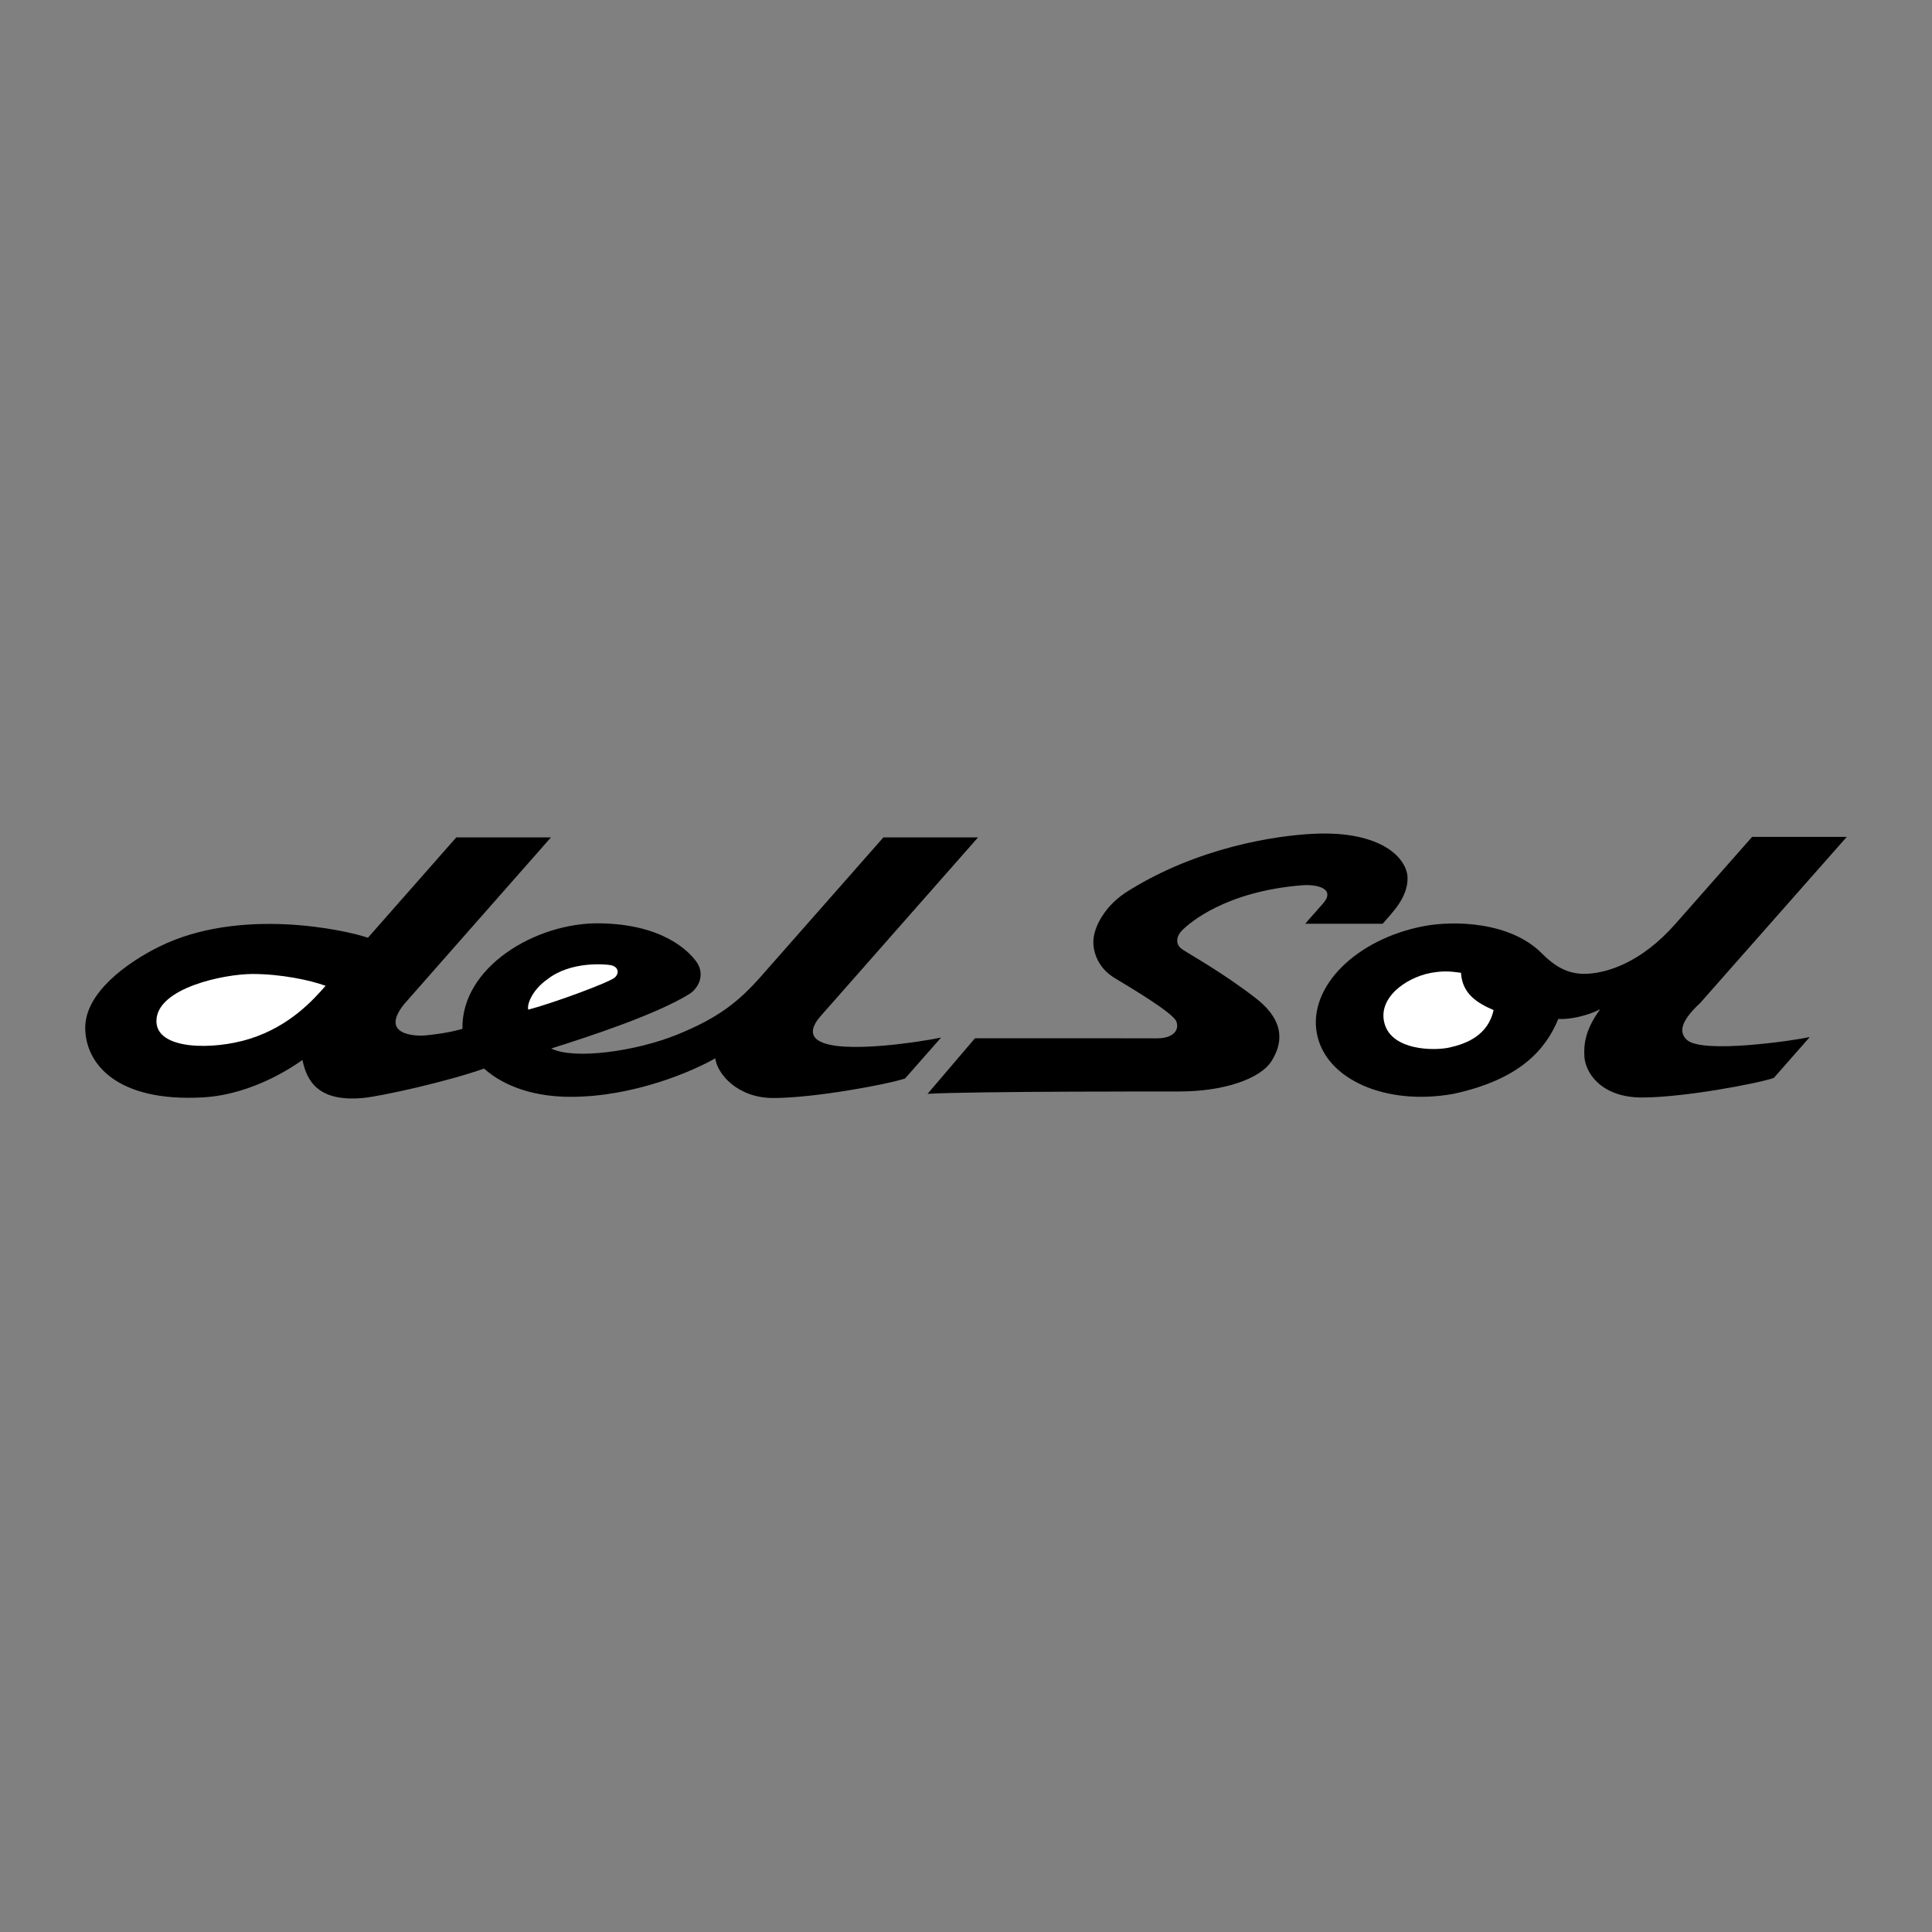
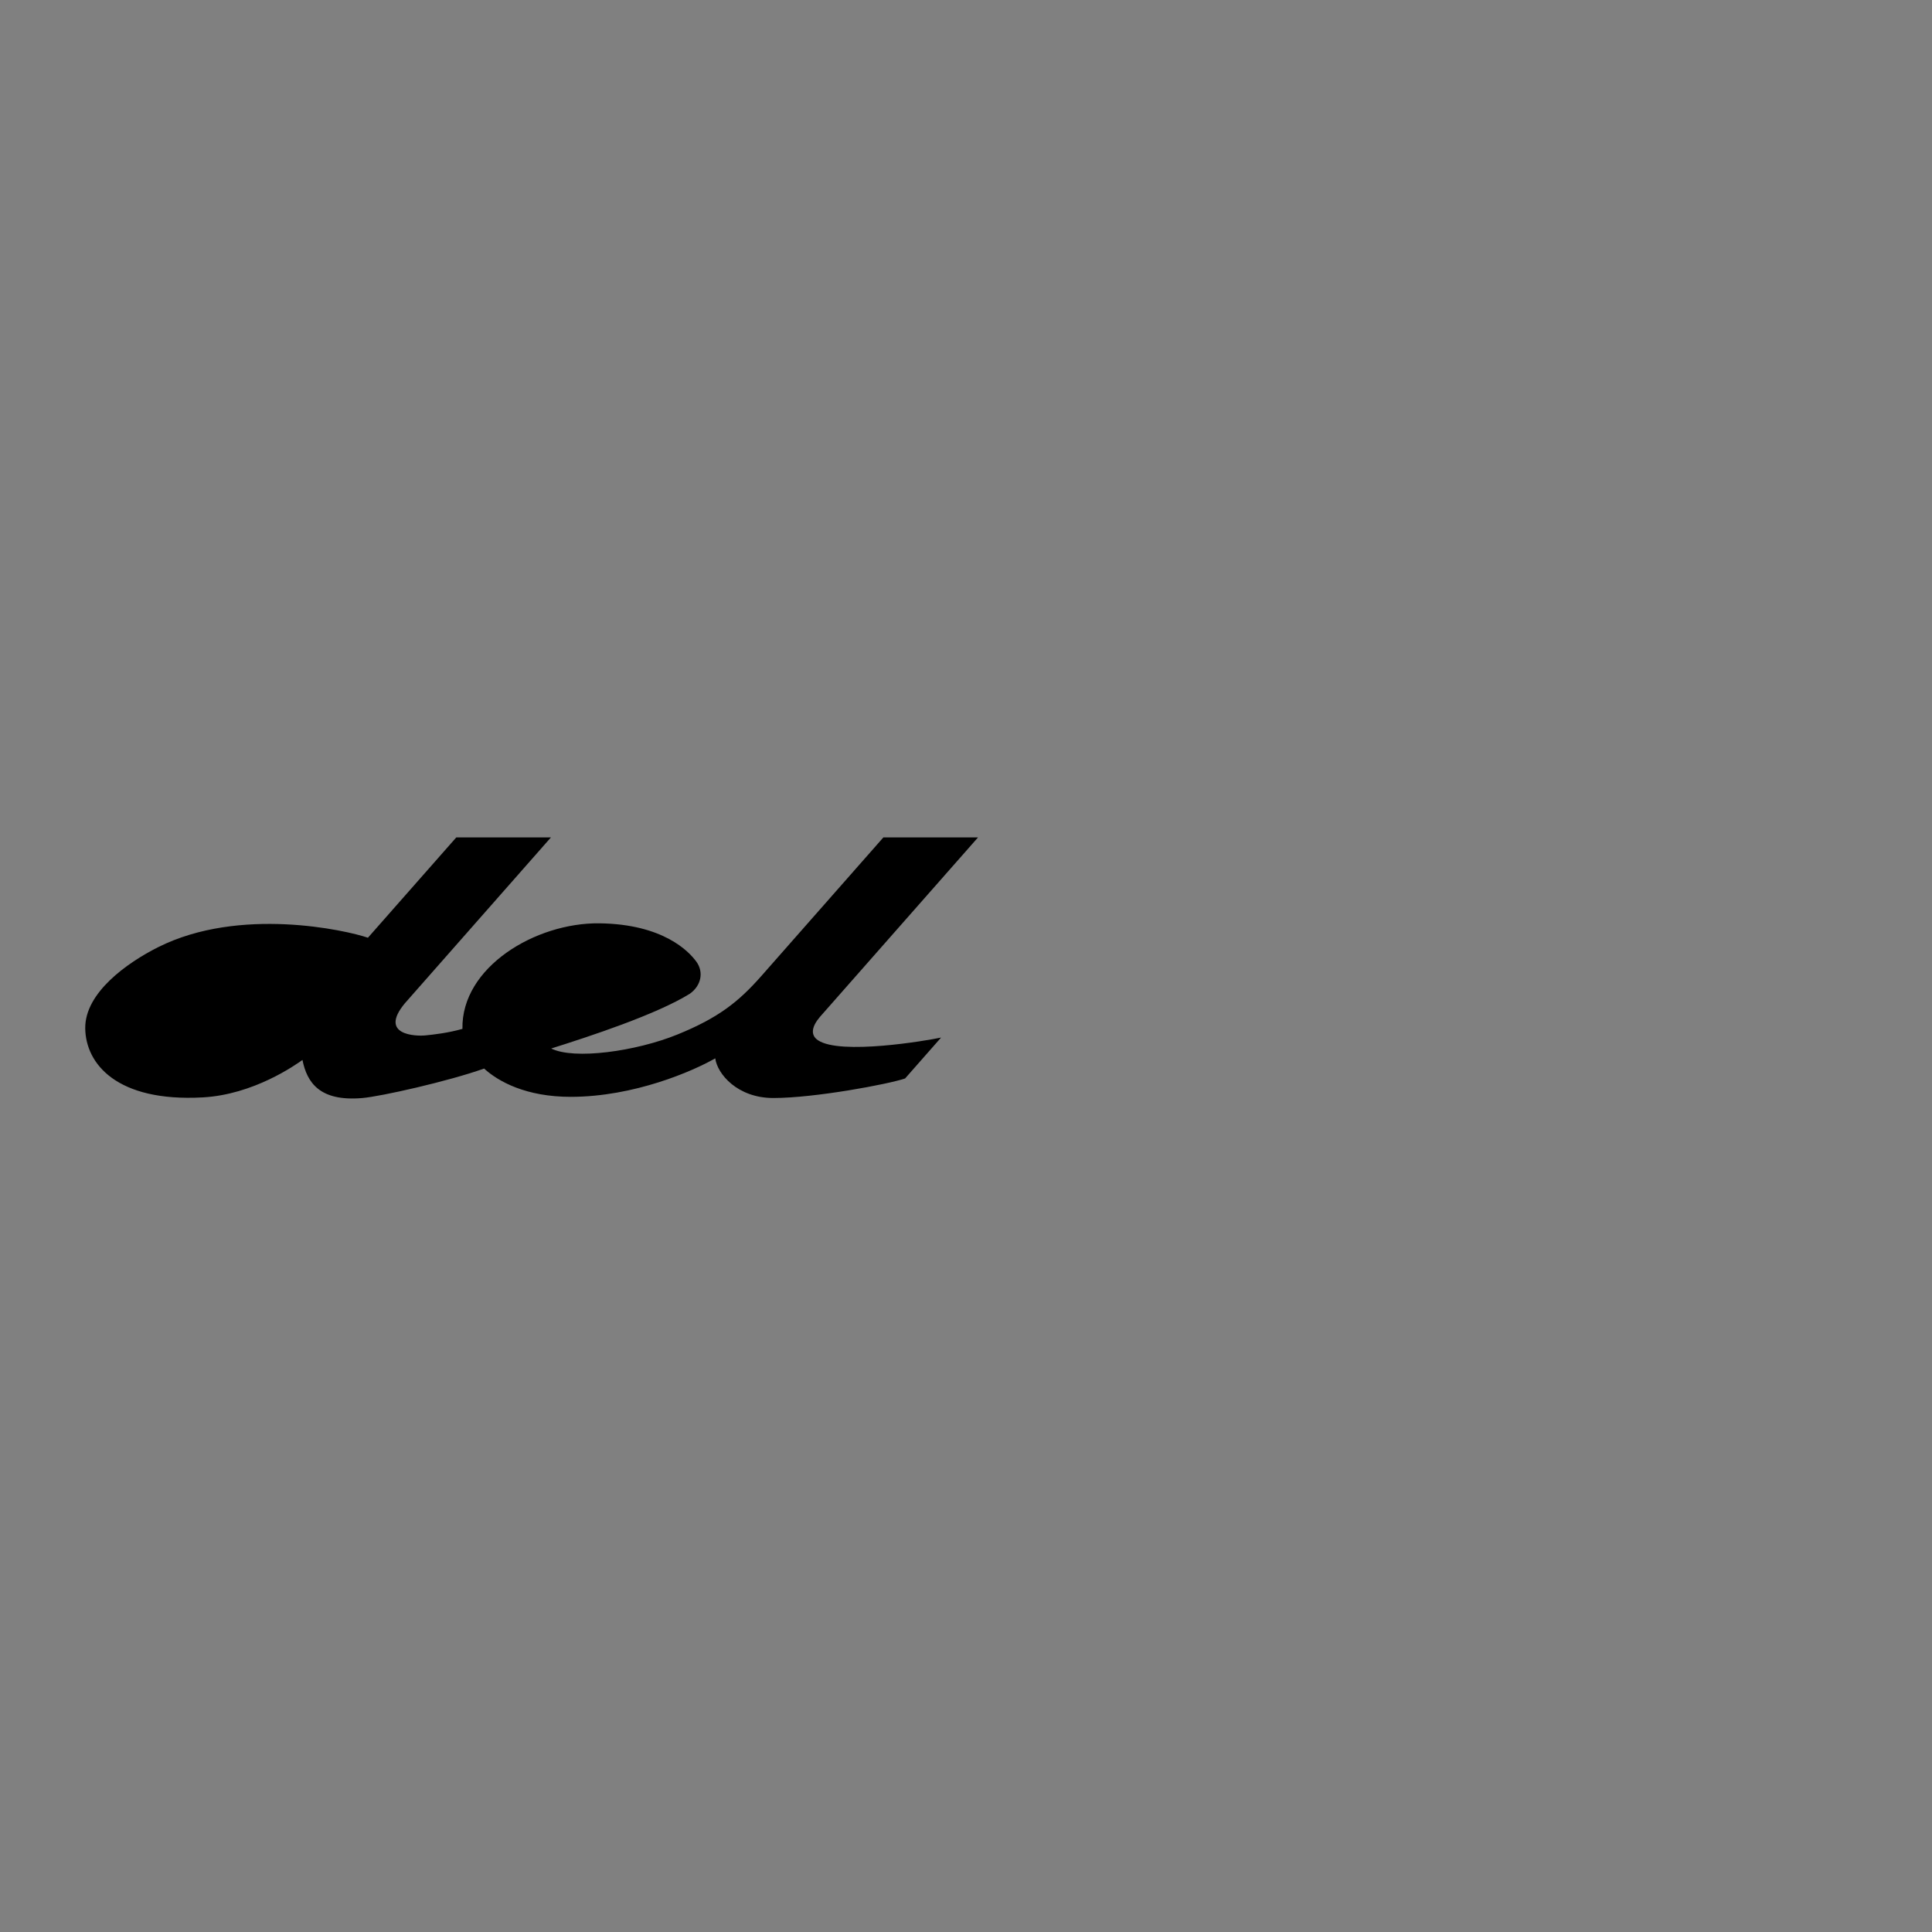
<svg xmlns="http://www.w3.org/2000/svg" width="2500" height="2500" viewBox="0 0 192.756 192.756">
  <rect x="0" y="0" width="192.756" height="192.756" fill="#808080" stroke="none" />
  <g fill-rule="evenodd" clip-rule="evenodd">
-     <path fill="#fff" fill-opacity="0" d="M0 0h192.756v192.756H0V0z" />
-     <path d="M97.27 103.59l-4.729 5.545c3.955-.264 25.155-.238 25.155-.238 4.246 0 8.043-1.209 9.184-3.062.98-1.592 1.512-3.836-1.592-6.244-3.232-2.51-6.447-4.286-7.305-4.857-.857-.572-.533-1.427-.041-1.918.734-.736 4.326-3.878 11.947-4.49 1.611-.123 3.408.367 2.082 1.848-1.375 1.535-1.748 1.989-1.748 1.989h7.725c.949-1.112 2.484-2.571 2.484-4.53s-2.539-4.754-9.307-4.449c-3.955.178-11.592 1.388-18.449 5.633-2.521 1.51-3.592 3.796-3.592 5.143s.682 2.735 2.082 3.592c1.234.758 5.877 3.469 6.203 4.367s-.367 1.674-1.918 1.674l-18.181-.003z" />
-     <path d="M145.053 109.125c-6.721 1.238-12.844-1.408-13.678-6.059-.834-4.648 3.947-9.37 10.658-10.661 2.969-.571 8.674-.49 11.857 2.775 1.406 1.387 2.754 2.122 4.703 1.959 1.66-.139 5.025-.947 8.578-4.98 2.84-3.225 7.637-8.663 7.637-8.663h9.443l-14.615 16.565c-2.15 1.986-2.043 3.018-1.344 3.68 1.508 1.426 10.607.09 12.271-.275l-3.592 4.082c-1.674.57-9.021 1.949-13.145 1.949-4.121 0-5.695-2.521-5.754-4.143-.062-1.215.111-2.664 1.582-4.664-1.246.652-3.082 1.051-4.184.969-1.243 3.032-3.794 6.023-10.417 7.466z" />
-     <path d="M142.736 97.068c-2.529.49-5.387 2.562-4.57 5.154s4.924 2.629 6.449 2.289c1.58-.352 3.828-1.143 4.4-3.734-1.666-.719-3.131-1.641-3.252-3.723-1.046-.138-1.679-.22-3.027.014z" fill="#fff" />
    <path d="M54.994 104.609c2.286 1.143 8.449.285 12.571-1.387 4.123-1.674 6.123-3.275 8.377-5.826l12.194-13.848h9.443l-15.775 17.909c-.806.949-.986 1.803-.183 2.336 2.241 1.488 10.801.041 12.271-.275L90.3 107.6c-1.673.57-9.021 1.949-13.143 1.949-3.592 0-5.592-2.408-5.796-3.959-2.204 1.266-8.082 3.836-14.408 3.842-4.449.004-7.225-1.516-8.653-2.822-3.551 1.266-10.293 2.785-12.164 2.943-4.245.363-5.51-1.555-5.959-3.801-.694.49-4.864 3.459-9.959 3.736-8.555.469-11.673-3.342-11.714-6.893-.041-3.553 4.187-6.544 7.266-8.091 8.142-4.091 18.775-1.69 20.938-.946l8.816-10.01h9.444l-14.592 16.571c-2.611 3.17 1.124 3.277 2.061 3.184.817-.08 2.271-.244 3.7-.652-.123-6.163 7.306-10.612 13.674-10.531 6.367.082 8.939 2.817 9.673 3.837s.49 2.368-.653 3.184c-3.347 2.082-10.081 4.285-13.837 5.468z" />
-     <path d="M54.607 97.707c-1.567 1.105-2.059 2.576-1.898 3.025 2.367-.613 8.163-2.734 8.653-3.225s.286-1.102-.49-1.225c-.472-.073-3.903-.423-6.265 1.425zM32.484 98.355c-1.551-.572-4.47-1.18-7.286-1.18-2.817 0-9.528 1.379-9.592 4.658-.057 2.947 5.691 2.959 9.347 1.797 4.01-1.275 6.327-3.907 7.531-5.275z" fill="#fff" />
  </g>
</svg>